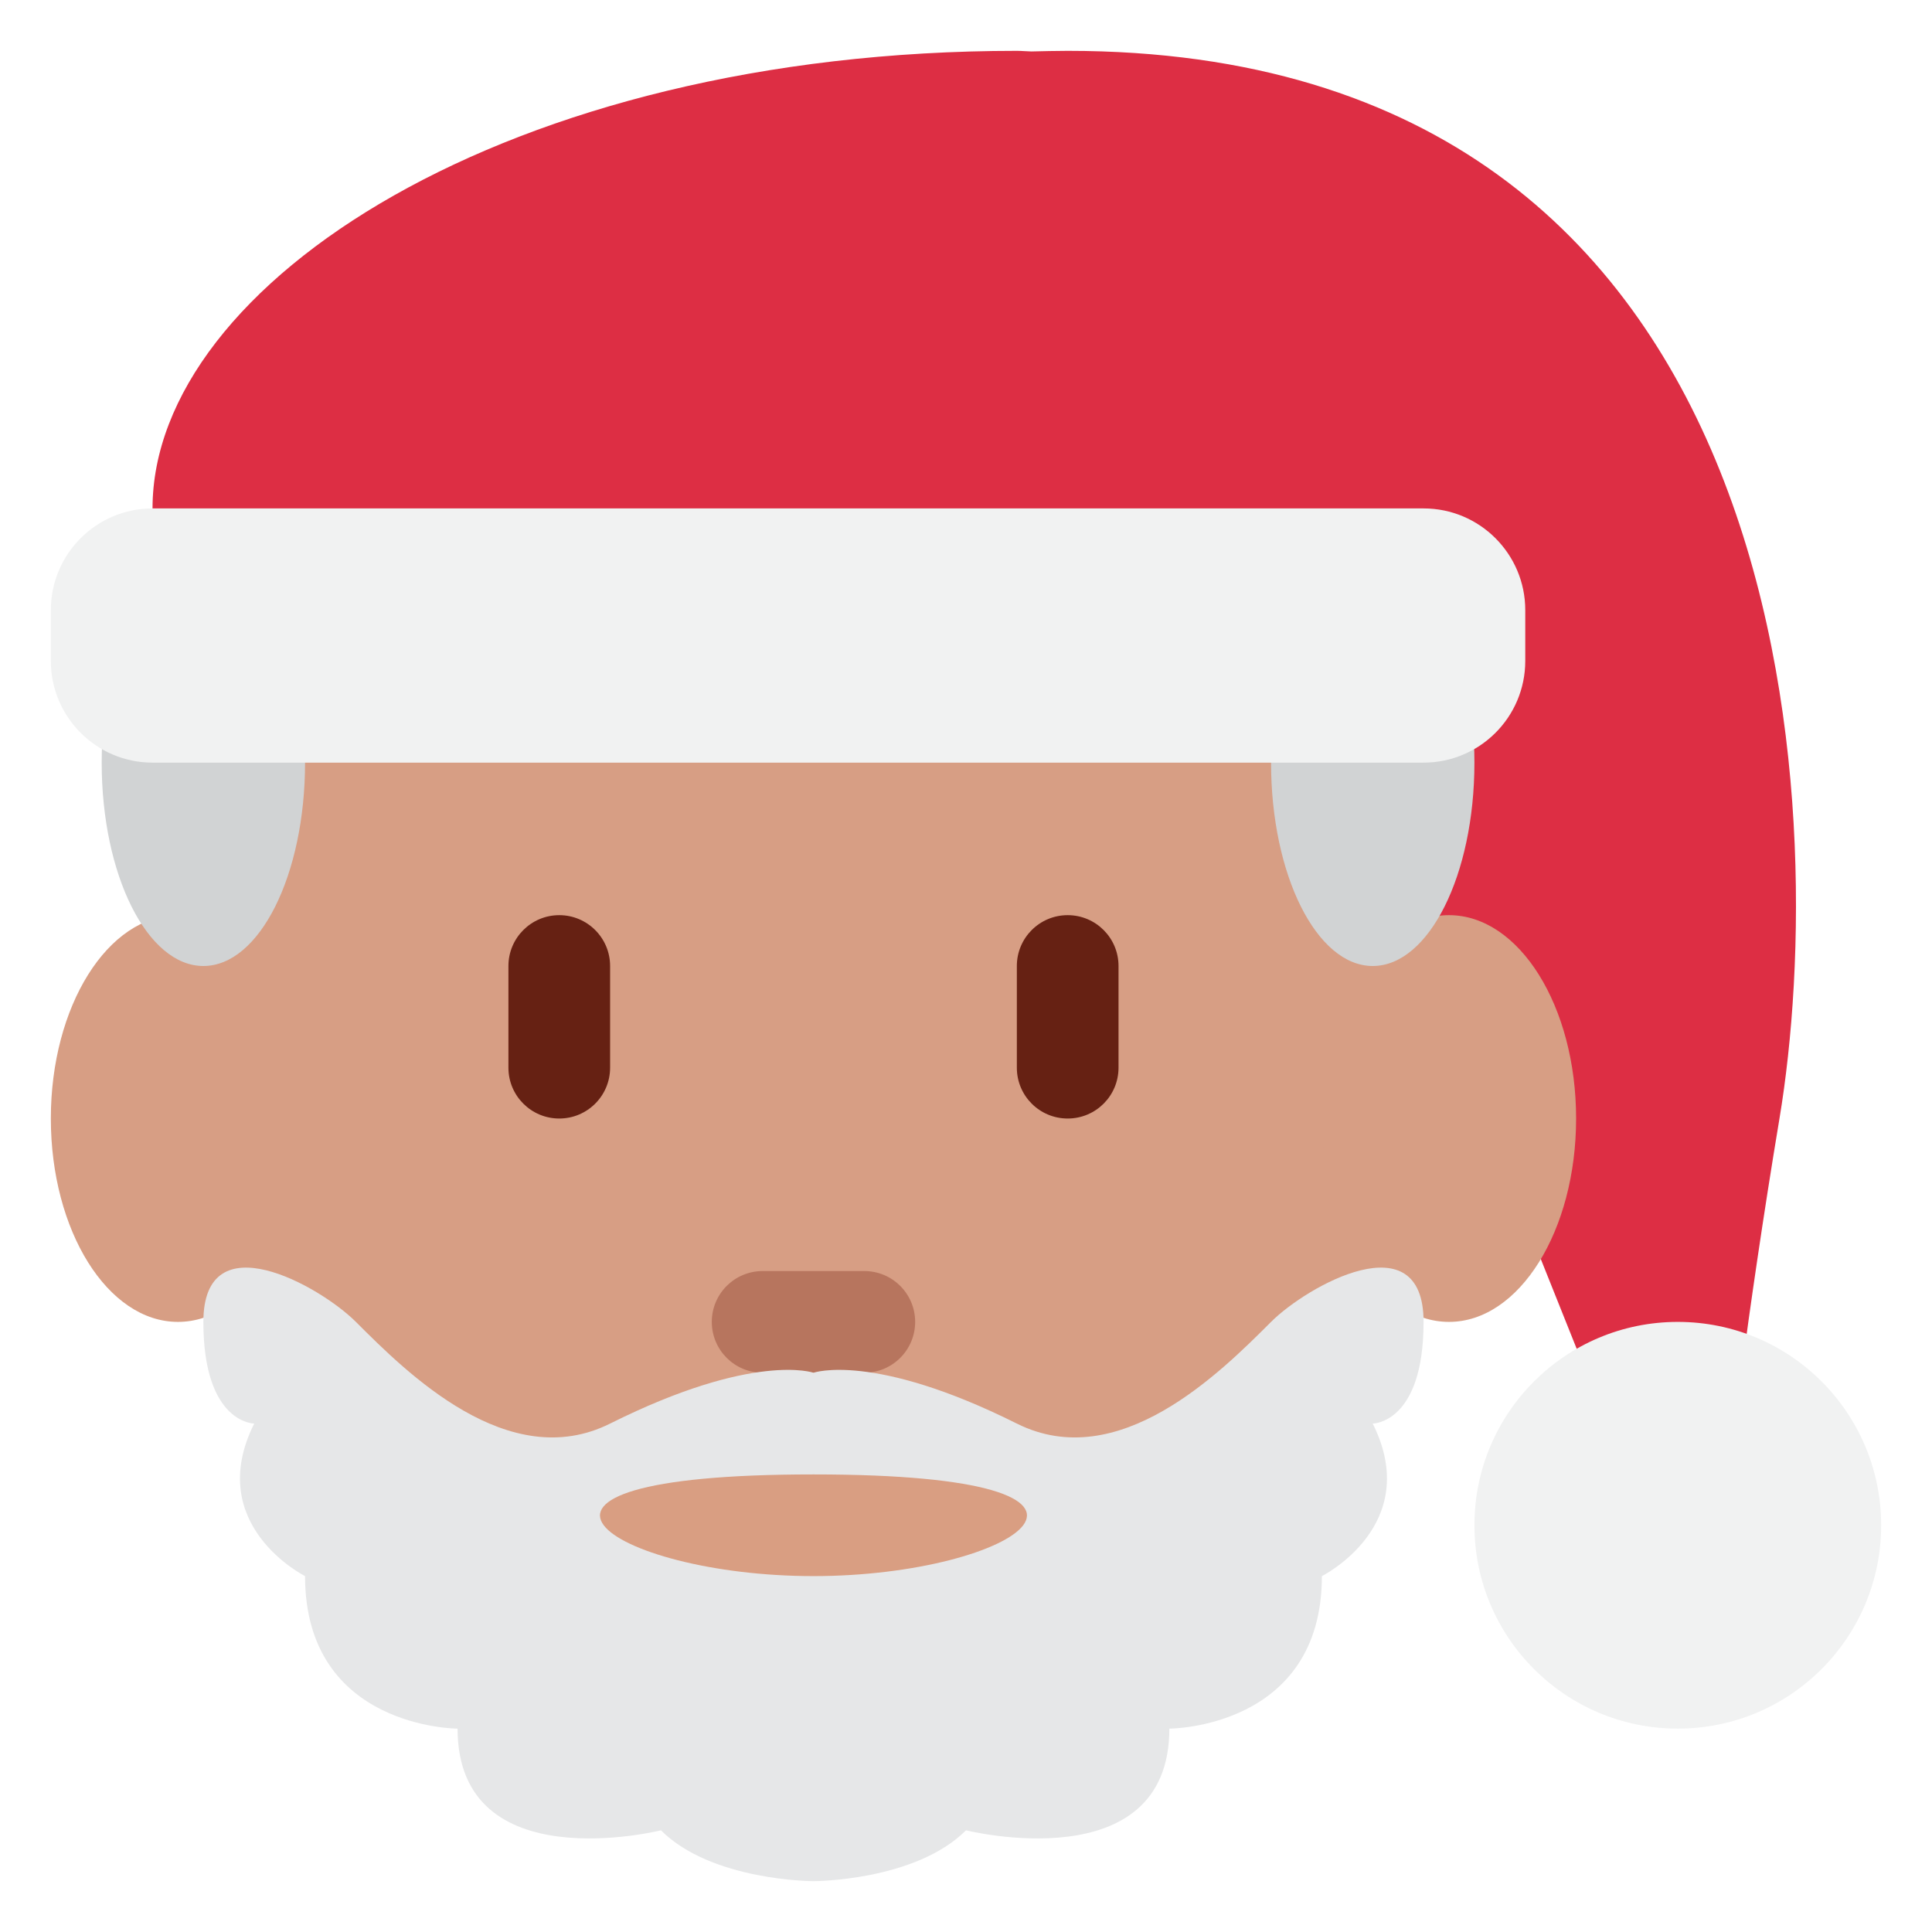
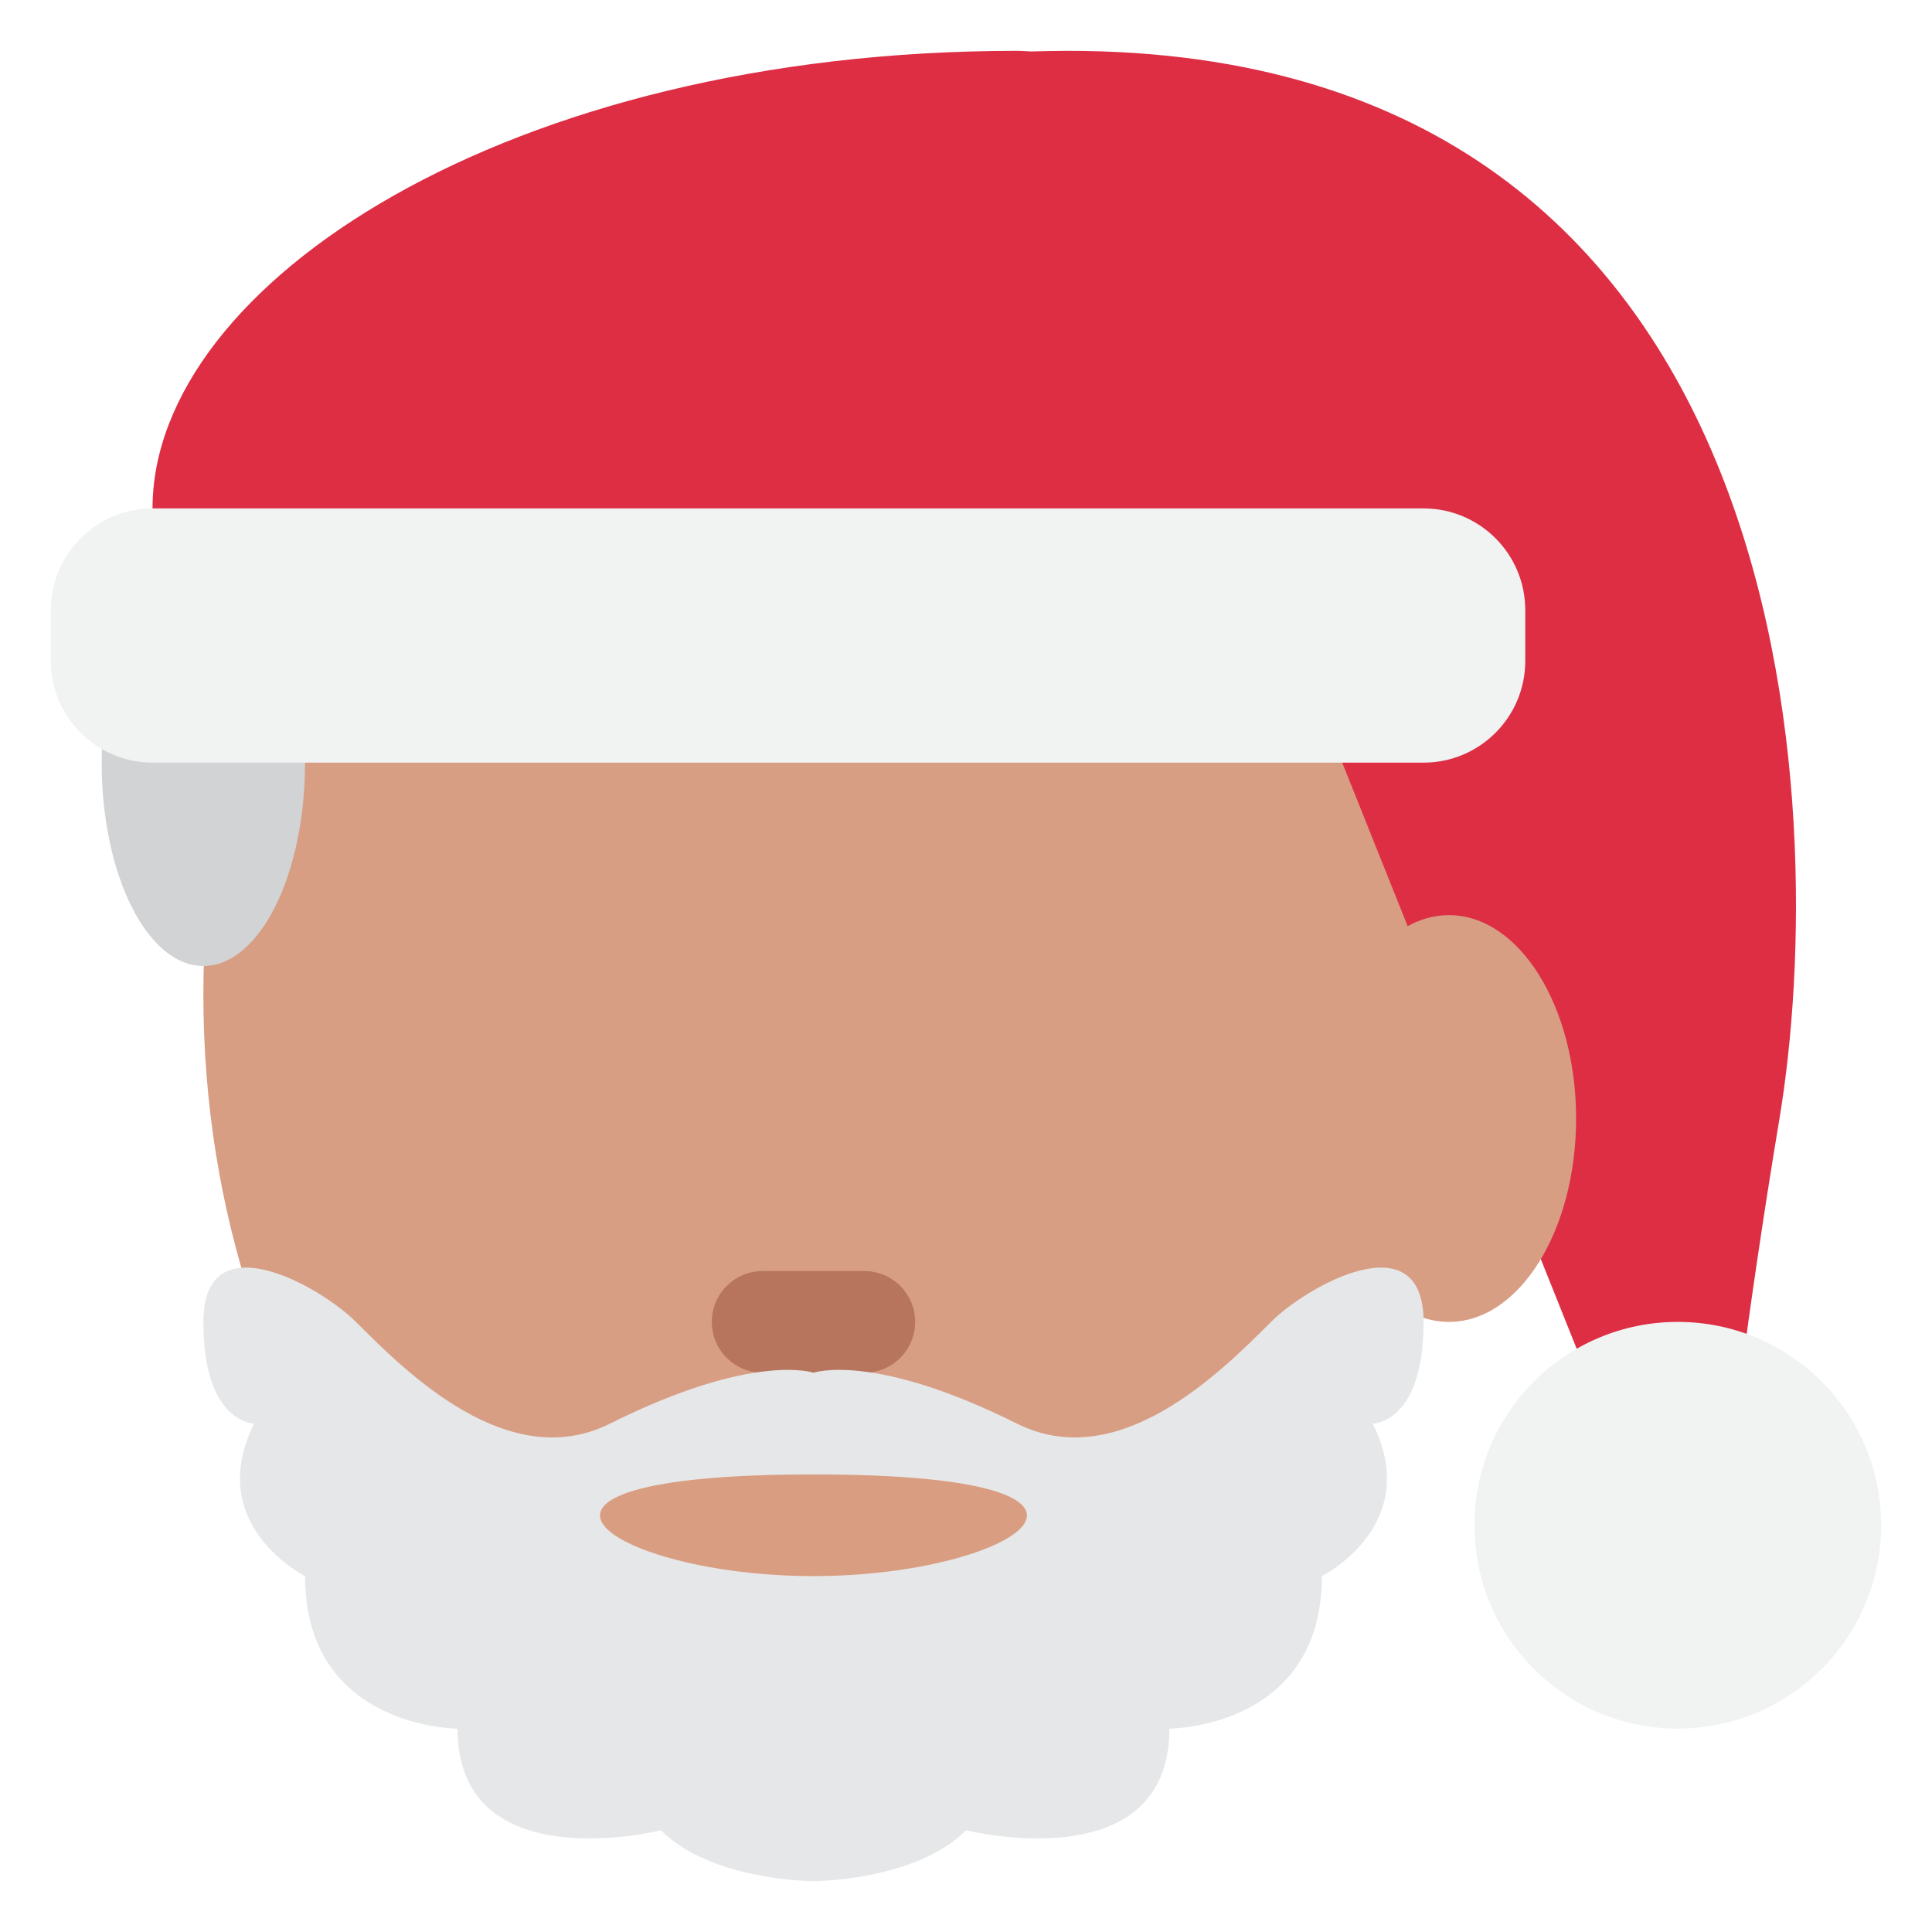
<svg xmlns="http://www.w3.org/2000/svg" version="1.1" width="47.5" height="47.5" id="svg2" xml:space="preserve">
  <defs id="defs6">
    <clipPath id="clipPath18">
      <path d="M 0,38 38,38 38,0 0,0 0,38 z" id="path20" />
    </clipPath>
  </defs>
  <g transform="matrix(1.25,0,0,-1.25,0,47.5)" id="g12">
    <g id="g14">
      <g clip-path="url(#clipPath18)" id="g16">
        <g transform="translate(6,16)" id="g22">
-           <path d="M 0,0 C 0,-2.209 -1.119,-4 -2.5,-4 -3.881,-4 -5,-2.209 -5,0 -5,2.209 -3.881,4 -2.5,4 -1.119,4 0,2.209 0,0" id="path24" style="fill:#d79e84;fill-opacity:1;fill-rule:nonzero;stroke:none" />
-         </g>
+           </g>
        <g transform="translate(4,18.438)" id="g26">
          <path d="M 0,0 C 0,8.526 5.373,15.438 12,15.438 18.627,15.438 24,8.526 24,0 24,-8.525 18.627,-15.438 12,-15.438 5.373,-15.438 0,-8.525 0,0" id="path28" style="fill:#d79e84;fill-opacity:1;fill-rule:nonzero;stroke:none" />
        </g>
        <g transform="translate(21,37)" id="g30">
          <path d="M 0,0 C -0.249,0 -0.478,-0.007 -0.713,-0.012 -0.81,-0.01 -0.903,0 -1,0 c -10,0 -17,-4.582 -17,-9 0,-4.418 6.373,-4 13,-4 4.442,0 7.648,0 9.966,0.086 C 4.978,-12.944 4.988,-12.97 5,-13 l 6,-15 2,0 c 0,0 0.343,3.055 1,7 1,6 0.533,21 -14,21" id="path32" style="fill:#dd2e44;fill-opacity:1;fill-rule:nonzero;stroke:none" />
        </g>
        <g transform="translate(31,16)" id="g34">
          <path d="M 0,0 C 0,-2.209 -1.119,-4 -2.5,-4 -3.881,-4 -5,-2.209 -5,0 -5,2.209 -3.881,4 -2.5,4 -1.119,4 0,2.209 0,0" id="path36" style="fill:#d79e84;fill-opacity:1;fill-rule:nonzero;stroke:none" />
        </g>
        <g transform="translate(11,16)" id="g38">
-           <path d="m 0,0 c -0.552,0 -1,0.447 -1,1 l 0,2 C -1,3.552 -0.552,4 0,4 0.552,4 1,3.552 1,3 L 1,1 C 1,0.447 0.552,0 0,0" id="path40" style="fill:#662113;fill-opacity:1;fill-rule:nonzero;stroke:none" />
-         </g>
+           </g>
        <g transform="translate(21,16)" id="g42">
-           <path d="m 0,0 c -0.553,0 -1,0.447 -1,1 l 0,2 C -1,3.552 -0.553,4 0,4 0.553,4 1,3.552 1,3 L 1,1 C 1,0.447 0.553,0 0,0" id="path44" style="fill:#662113;fill-opacity:1;fill-rule:nonzero;stroke:none" />
-         </g>
+           </g>
        <g transform="translate(17,11)" id="g46">
          <path d="m 0,0 -2,0 c -0.552,0 -1,0.447 -1,1 0,0.553 0.448,1 1,1 L 0,2 C 0.552,2 1,1.553 1,1 1,0.447 0.552,0 0,0" id="path48" style="fill:#b7755e;fill-opacity:1;fill-rule:nonzero;stroke:none" />
        </g>
        <g transform="translate(28,12)" id="g50">
          <path d="m 0,0 c 0,2 -2.293,0.707 -3,0 -1,-1 -3,-3 -5,-2 -2.828,1.414 -4,1 -4,1 0,0 -1.171,0.414 -4,-1 -2,-1 -4,1 -5,2 -0.707,0.707 -3,2 -3,0 0,-2 1,-2 1,-2 -1,-2 1,-3 1,-3 0,-3 3,-3 3,-3 0,-3 4,-2 4,-2 1,-1 3,-1 3,-1 0,0 2,0 3,1 0,0 4,-1 4,2 0,0 3,0 3,3 0,0 2,1 1,3 0,0 1,0 1,2" id="path52" style="fill:#e6e7e8;fill-opacity:1;fill-rule:nonzero;stroke:none" />
        </g>
        <g transform="translate(16,9)" id="g54">
          <path d="m 0,0 c 7,0 4,-2 0,-2 -4,0 -7,2 0,2" id="path56" style="fill:#d99e82;fill-opacity:1;fill-rule:nonzero;stroke:none" />
        </g>
        <g transform="translate(2,23)" id="g58">
          <path d="M 0,0 C 0,2.209 0.896,4 2,4 3.104,4 4,2.209 4,0 4,-2.209 3.104,-4 2,-4 0.896,-4 0,-2.209 0,0" id="path60" style="fill:#d1d3d4;fill-opacity:1;fill-rule:nonzero;stroke:none" />
        </g>
        <g transform="translate(25,23)" id="g62">
-           <path d="M 0,0 C 0,2.209 0.896,4 2,4 3.104,4 4,2.209 4,0 4,-2.209 3.104,-4 2,-4 0.896,-4 0,-2.209 0,0" id="path64" style="fill:#d1d3d4;fill-opacity:1;fill-rule:nonzero;stroke:none" />
-         </g>
+           </g>
        <g transform="translate(29,8)" id="g66">
          <path d="M 0,0 C 0,-2.209 1.791,-4 4,-4 6.209,-4 8,-2.209 8,0 8,2.209 6.209,4 4,4 1.791,4 0,2.209 0,0" id="path68" style="fill:#f1f2f2;fill-opacity:1;fill-rule:nonzero;stroke:none" />
        </g>
        <g transform="translate(30,25)" id="g70">
          <path d="m 0,0 c 0,-1.104 -0.896,-2 -2,-2 l -25,0 c -1.104,0 -2,0.896 -2,2 l 0,1 c 0,1.104 0.896,2 2,2 L -2,3 C -0.896,3 0,2.104 0,1 L 0,0 z" id="path72" style="fill:#f1f2f2;fill-opacity:1;fill-rule:nonzero;stroke:none" />
        </g>
      </g>
    </g>
  </g>
</svg>